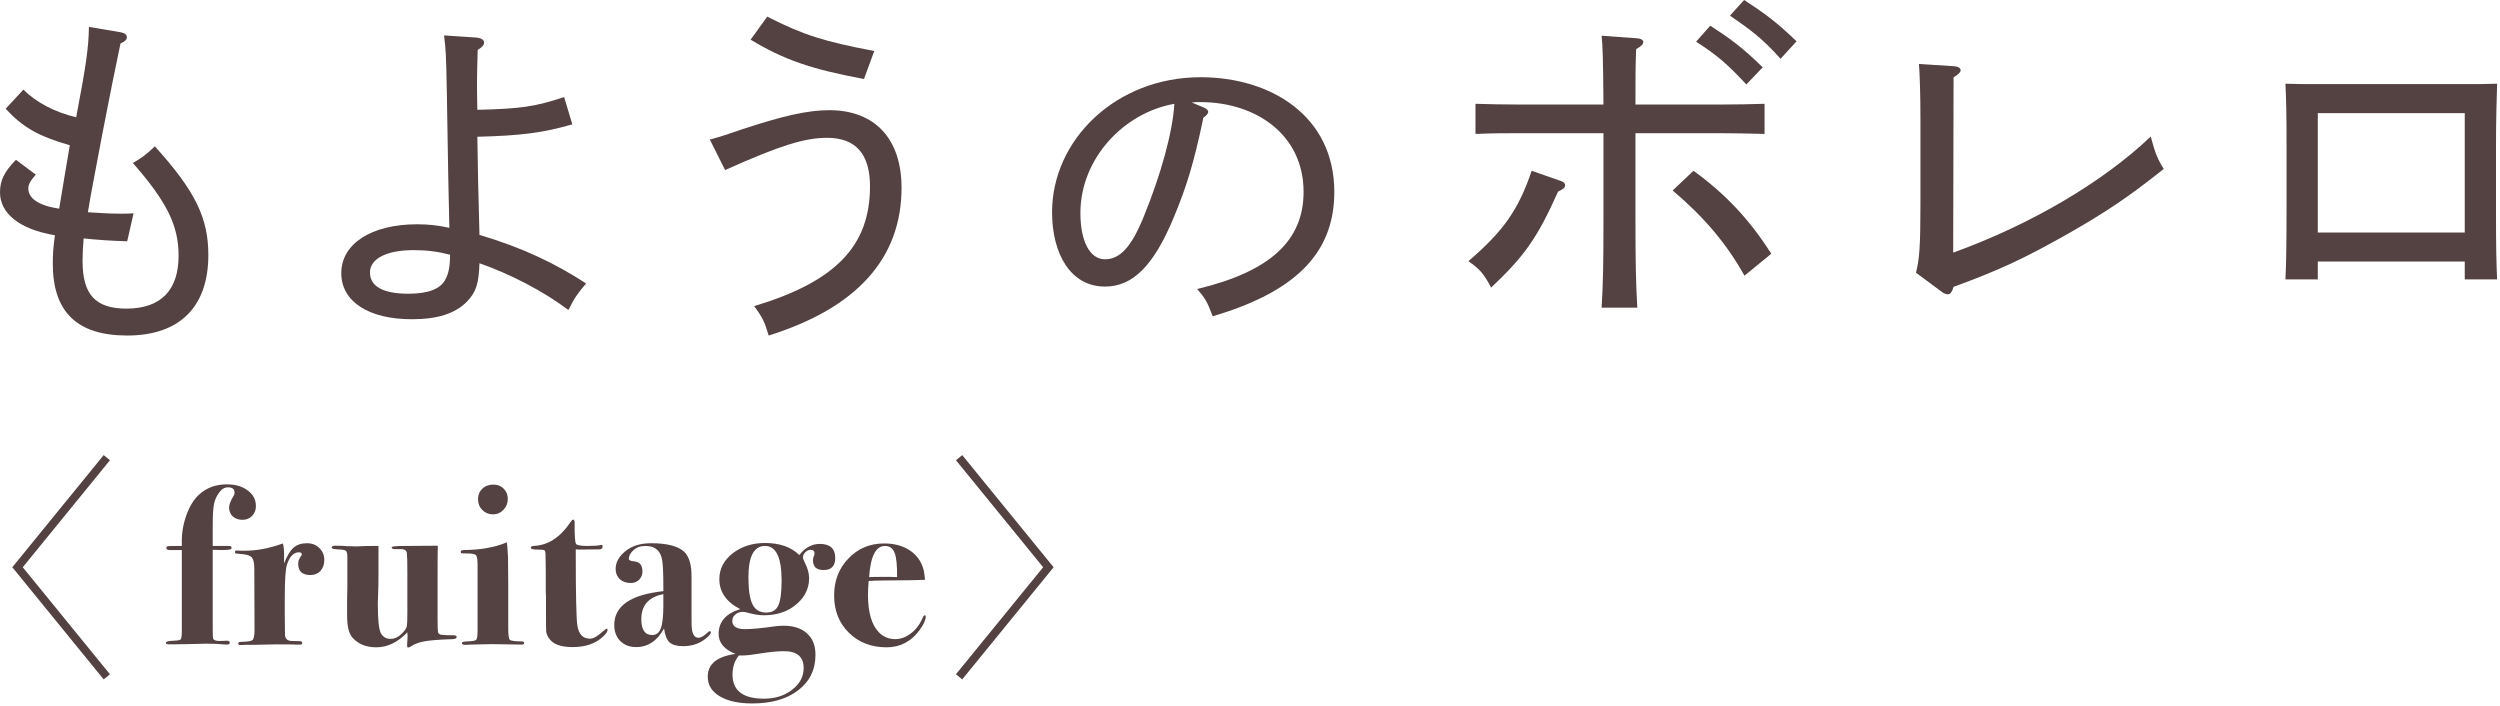
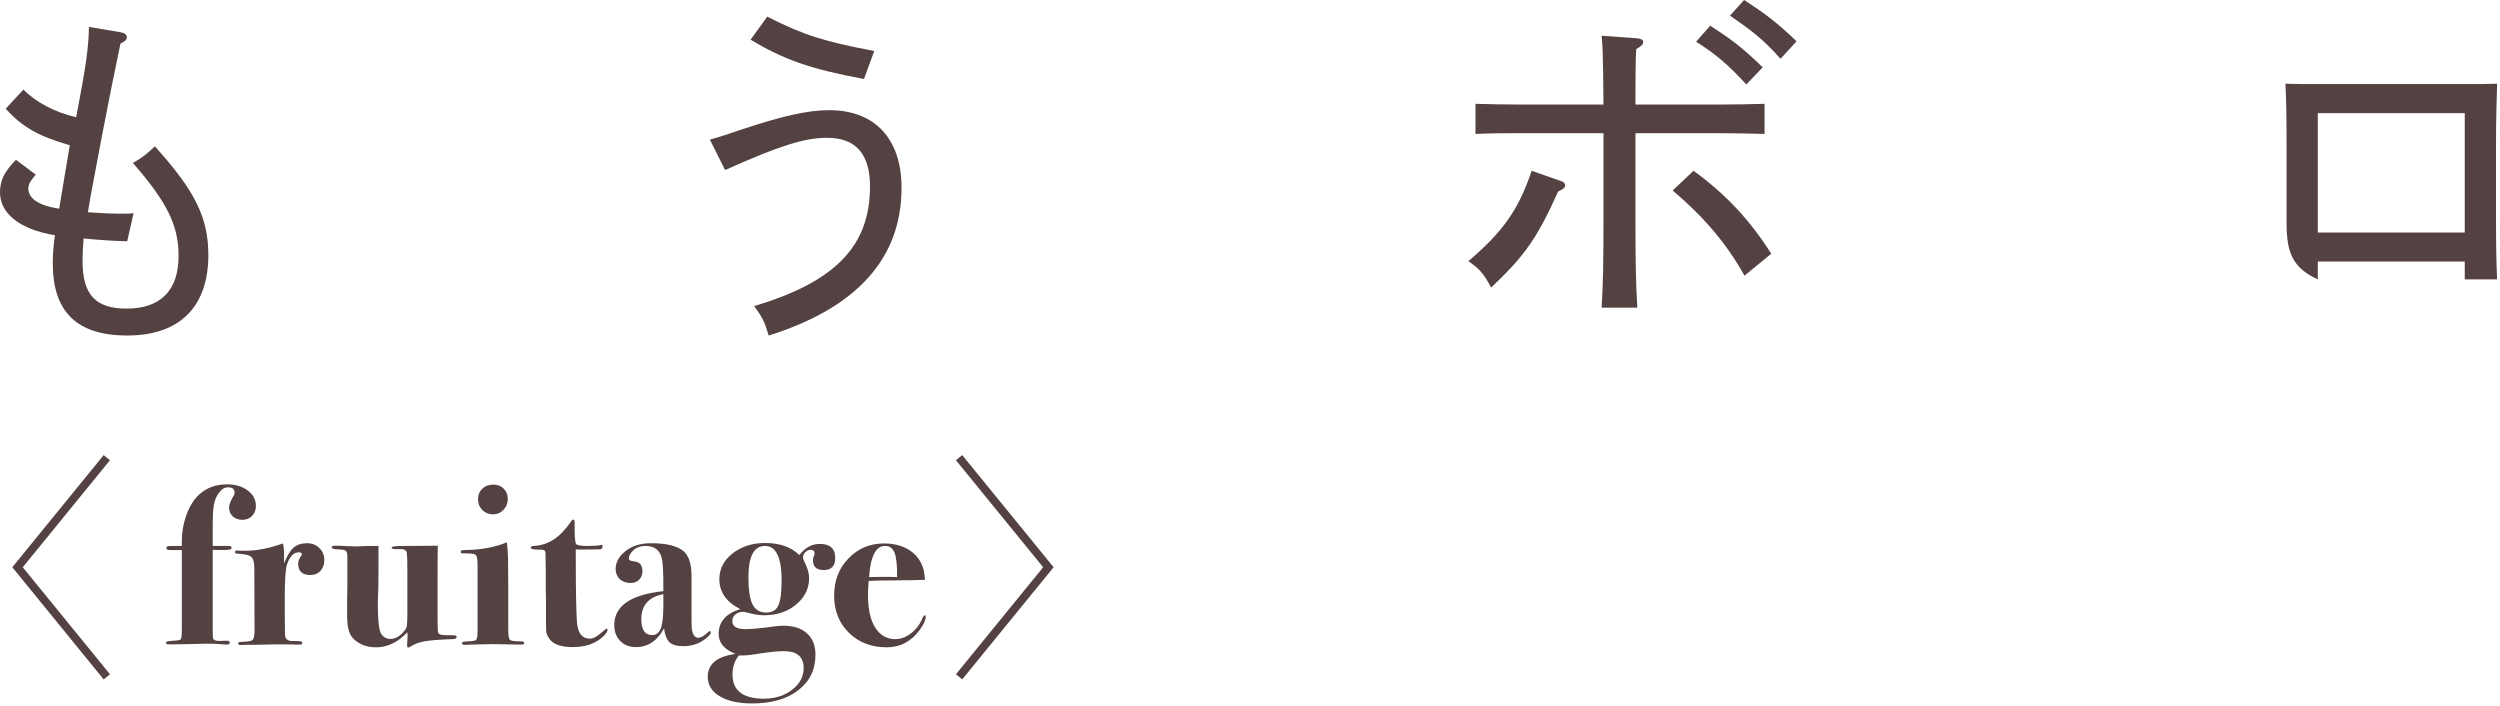
<svg xmlns="http://www.w3.org/2000/svg" width="308" height="87" viewBox="0 0 308 87" fill="none">
-   <path d="M285.552 13.934V28.647H303.657V13.934H285.552ZM303.657 32.223H285.552V34.423H281.564C281.656 32.681 281.702 29.977 281.702 26.356V17.601C281.702 13.842 281.656 12.284 281.564 10.313C282.802 10.359 283.902 10.359 285.46 10.359H303.749C305.491 10.359 306.27 10.359 307.645 10.313C307.599 11.734 307.508 14.851 307.508 17.601V26.356C307.508 30.573 307.553 32.406 307.645 34.423H303.657V32.223Z" fill="#544242" />
-   <path d="M239.258 35.981L236.049 33.598C236.462 31.994 236.599 30.435 236.599 25.073V14.759C236.599 11.459 236.508 9.167 236.416 7.884L240.77 8.159C241.274 8.205 241.549 8.388 241.549 8.663C241.549 8.892 241.32 9.122 240.679 9.534L240.633 31.123C250.396 27.593 259.196 22.322 264.972 16.822C265.522 18.885 265.797 19.572 266.576 20.81C262.313 24.202 259.609 26.035 254.796 28.785C249.525 31.765 246.454 33.231 240.679 35.34C240.495 35.981 240.266 36.257 239.991 36.257C239.808 36.257 239.487 36.165 239.258 35.981Z" fill="#544242" />
+   <path d="M285.552 13.934V28.647H303.657V13.934H285.552ZM303.657 32.223H285.552V34.423C281.656 32.681 281.702 29.977 281.702 26.356V17.601C281.702 13.842 281.656 12.284 281.564 10.313C282.802 10.359 283.902 10.359 285.46 10.359H303.749C305.491 10.359 306.27 10.359 307.645 10.313C307.599 11.734 307.508 14.851 307.508 17.601V26.356C307.508 30.573 307.553 32.406 307.645 34.423H303.657V32.223Z" fill="#544242" />
  <path d="M213.131 1.925L214.873 0C217.348 1.604 218.861 2.704 221.336 5.088L219.365 7.242C217.119 4.721 215.652 3.667 213.131 1.925ZM208.96 5.134L210.702 3.163C213.177 4.767 214.69 5.867 217.165 8.296L215.148 10.405C212.856 7.93 211.527 6.784 208.96 5.134ZM188.701 21.039L192.367 22.322C192.642 22.414 192.826 22.597 192.826 22.826C192.826 23.101 192.642 23.285 191.955 23.606C189.388 29.335 187.83 31.535 183.704 35.431C182.788 33.69 182.284 33.139 180.908 32.177C185.125 28.556 187.05 25.943 188.701 21.039ZM218.219 31.26L214.919 33.965C212.719 30.023 209.968 26.768 206.072 23.468L208.639 21.039C212.627 23.926 215.606 27.135 218.219 31.26ZM187.28 12.88H197.547C197.501 7.15 197.455 5.684 197.318 4.4L201.718 4.721C202.176 4.767 202.451 4.904 202.451 5.179C202.451 5.454 202.222 5.684 201.58 6.05C201.489 7.288 201.489 10.084 201.489 12.88H211.894C214.185 12.88 215.515 12.834 217.394 12.788V16.501C215.973 16.455 213.406 16.409 211.894 16.409H201.489V26.677C201.489 32.314 201.535 34.79 201.718 37.906H197.318C197.501 34.973 197.547 32.452 197.547 26.86V16.409H187.28C185.08 16.409 184.071 16.409 181.779 16.501V12.788C183.154 12.834 185.492 12.88 187.28 12.88Z" fill="#544242" />
-   <path d="M144.682 12.791C138.382 13.898 133.105 19.601 133.105 26.241C133.105 29.689 134.254 31.944 136.127 31.944C137.999 31.944 139.404 30.412 140.936 26.624C142.979 21.602 144.469 16.367 144.682 12.791ZM146.81 12.621L148.342 13.26C148.64 13.387 148.853 13.6 148.853 13.77C148.853 13.983 148.64 14.239 148.257 14.494C147.065 20.197 146.171 23.006 144.639 26.709C142.128 32.796 139.532 35.307 136.127 35.307C131.87 35.307 129.615 31.221 129.615 26.156C129.615 17.218 137.489 9.514 147.916 9.514C156.556 9.514 164.388 14.281 164.388 23.645C164.388 31.519 159.153 36.073 149.406 38.967C148.682 37.052 148.47 36.754 147.491 35.605C156.599 33.434 160.6 29.561 160.6 23.645C160.6 16.579 154.726 12.579 147.874 12.579C147.576 12.579 147.32 12.579 146.81 12.621Z" fill="#544242" />
  <path d="M107.709 6.284L106.443 9.733C99.851 8.51 96.534 7.332 92.474 4.887L94.526 2.05C98.978 4.32 101.51 5.105 107.709 6.284ZM89.331 20.951L87.454 17.197C89.025 16.761 89.505 16.586 91.295 15.975C96.446 14.273 99.502 13.574 102.165 13.574C107.796 13.574 111.07 17.11 111.07 23.134C111.07 31.821 105.57 37.933 94.7 41.338C94.22 39.679 93.915 39.068 92.91 37.714C102.951 34.702 107.185 30.293 107.185 22.959C107.185 18.943 105.395 16.979 101.903 16.979C99.109 16.979 96.053 17.939 89.331 20.951Z" fill="#544242" />
-   <path d="M55.448 31.385C53.964 30.992 52.61 30.817 50.952 30.817C47.634 30.817 45.582 31.865 45.582 33.567C45.582 35.313 47.241 36.187 50.34 36.187C52.872 36.187 54.225 35.532 54.793 34.571C55.273 33.786 55.448 32.782 55.448 31.385ZM54.706 4.363L58.635 4.625C59.246 4.669 59.639 4.887 59.639 5.236C59.639 5.542 59.42 5.804 58.853 6.153C58.809 7.768 58.766 9.078 58.766 9.907C58.766 10.868 58.766 11.959 58.809 13.53C64.178 13.399 65.925 13.138 69.504 11.959L70.508 15.32C66.885 16.368 64.135 16.717 58.809 16.848C58.853 20.384 58.94 24.269 59.071 28.94C64.528 30.555 68.5 32.52 72.211 34.921C71.163 36.143 70.77 36.71 70.028 38.195C66.972 35.881 62.825 33.742 59.071 32.432C58.984 34.921 58.678 36.012 57.456 37.234C56.015 38.631 53.92 39.33 50.733 39.33C45.407 39.33 42.046 37.147 42.046 33.655C42.046 30.032 45.757 27.631 51.388 27.631C52.785 27.631 53.964 27.762 55.361 28.067C55.273 24.007 55.186 20.646 55.055 11.697C54.968 6.721 54.924 6.109 54.706 4.363Z" fill="#544242" />
  <path d="M10.957 3.315L14.842 3.97C15.366 4.058 15.628 4.276 15.628 4.581C15.628 4.887 15.453 5.062 14.842 5.367C14.231 8.292 13.402 12.352 12.659 16.237C11.917 20.209 11.175 23.963 10.826 26.146C12.136 26.233 13.489 26.321 14.493 26.321H15.104C15.584 26.321 15.977 26.321 16.457 26.277L15.672 29.726C13.882 29.682 12.005 29.551 10.302 29.377C10.215 30.424 10.171 31.297 10.171 32.17C10.171 36.317 11.786 38.02 15.584 38.02C19.775 38.02 22.001 35.794 22.001 31.515C22.001 27.849 20.648 24.968 16.37 20.078C17.505 19.424 17.985 19.074 19.076 18.027C24.053 23.527 25.668 26.845 25.668 31.428C25.668 37.802 22.132 41.337 15.672 41.337C9.516 41.337 6.504 38.456 6.504 32.476C6.504 31.472 6.548 30.512 6.766 28.984C2.314 28.241 0 26.233 0 23.702C0 22.217 0.524 21.17 1.964 19.685L4.409 21.519C3.711 22.305 3.492 22.741 3.492 23.221C3.492 24.4 4.671 25.317 7.29 25.71C7.727 23.134 8.163 20.384 8.6 17.896C4.671 16.761 2.794 15.669 0.698 13.399L2.881 11.042C4.453 12.614 6.766 13.836 9.385 14.447C10.608 8.03 10.913 5.935 10.957 3.315Z" fill="#544242" />
  <path d="M31.528 62.361C31.528 62.846 31.369 63.247 31.052 63.565C30.753 63.882 30.361 64.041 29.876 64.041C29.391 64.041 28.989 63.901 28.672 63.621C28.373 63.322 28.224 62.958 28.224 62.529C28.224 62.174 28.411 61.689 28.784 61.073C28.859 60.979 28.896 60.849 28.896 60.681C28.896 60.251 28.625 60.037 28.084 60.037C27.655 60.037 27.281 60.27 26.964 60.737C26.684 61.11 26.488 61.549 26.376 62.053C26.264 62.557 26.208 63.443 26.208 64.713V67.261H28.196C28.42 67.261 28.532 67.335 28.532 67.485C28.532 67.578 28.476 67.643 28.364 67.681C28.196 67.737 27.832 67.765 27.272 67.765C27.141 67.765 26.787 67.755 26.208 67.737V77.621C26.208 78.237 26.227 78.591 26.264 78.685C26.357 78.89 26.647 78.983 27.132 78.965L27.944 78.937C28.187 78.937 28.308 79.021 28.308 79.189C28.308 79.338 28.187 79.413 27.944 79.413C27.832 79.413 27.683 79.403 27.496 79.385C26.936 79.329 26.227 79.301 25.368 79.301C24.995 79.301 24.229 79.319 23.072 79.357C21.915 79.375 21.28 79.385 21.168 79.385H20.776C20.552 79.385 20.44 79.319 20.44 79.189C20.44 79.039 20.757 78.955 21.392 78.937C21.896 78.918 22.185 78.862 22.26 78.769C22.353 78.657 22.4 78.293 22.4 77.677V67.765H20.916C20.636 67.765 20.496 67.681 20.496 67.513C20.496 67.382 20.561 67.307 20.692 67.289C20.823 67.27 21.261 67.261 22.008 67.261H22.4V66.673C22.4 65.553 22.596 64.461 22.988 63.397C23.38 62.333 23.893 61.511 24.528 60.933C25.443 60.093 26.581 59.673 27.944 59.673C29.008 59.673 29.867 59.925 30.52 60.429C31.192 60.914 31.528 61.558 31.528 62.361ZM39.955 68.997C39.955 69.538 39.796 69.986 39.478 70.341C39.161 70.677 38.751 70.845 38.246 70.845C37.239 70.845 36.734 70.378 36.734 69.445C36.734 69.127 36.856 68.81 37.099 68.493C37.154 68.418 37.182 68.353 37.182 68.297C37.182 68.129 37.061 68.045 36.819 68.045C36.184 68.045 35.699 68.539 35.362 69.529C35.176 70.089 35.083 71.461 35.083 73.645V75.689L35.111 78.153C35.111 78.657 35.362 78.927 35.867 78.965C36.165 78.983 36.52 78.993 36.931 78.993C37.136 79.011 37.239 79.077 37.239 79.189C37.239 79.338 37.154 79.413 36.986 79.413H36.426C36.258 79.394 35.447 79.385 33.99 79.385C34.065 79.385 33.645 79.394 32.73 79.413L31.358 79.441H30.294C30.108 79.459 29.893 79.469 29.651 79.469C29.445 79.469 29.343 79.403 29.343 79.273C29.343 79.142 29.473 79.077 29.735 79.077C30.5 79.058 30.957 78.983 31.107 78.853C31.274 78.703 31.358 78.283 31.358 77.593L31.331 70.033C31.331 69.398 31.237 68.959 31.05 68.717C30.883 68.474 30.491 68.325 29.875 68.269C29.389 68.231 29.109 68.203 29.035 68.185C28.979 68.166 28.951 68.101 28.951 67.989C28.951 67.877 29.025 67.821 29.174 67.821C29.343 67.821 29.501 67.83 29.651 67.849H30.21C31.648 67.849 33.197 67.55 34.858 66.953C34.952 67.326 34.998 67.755 34.998 68.241V69.417C35.353 68.502 35.736 67.858 36.147 67.485C36.576 67.111 37.127 66.925 37.798 66.925C38.433 66.925 38.947 67.121 39.339 67.513C39.749 67.905 39.955 68.399 39.955 68.997ZM56.262 78.489C56.262 78.638 56.103 78.722 55.786 78.741C54.087 78.797 52.911 78.89 52.258 79.021C51.605 79.133 51.045 79.347 50.578 79.665C50.466 79.739 50.363 79.777 50.27 79.777C50.195 79.777 50.158 79.702 50.158 79.553C50.158 79.291 50.167 79.086 50.186 78.937C50.205 78.769 50.214 78.573 50.214 78.349C50.214 78.181 50.205 78.031 50.186 77.901C49.01 79.133 47.731 79.749 46.35 79.749C45.118 79.749 44.147 79.357 43.438 78.573C42.99 78.087 42.766 77.191 42.766 75.885V73.897C42.766 73.673 42.775 73.122 42.794 72.245C42.794 71.367 42.794 70.154 42.794 68.605C42.794 68.194 42.729 67.942 42.598 67.849C42.486 67.755 42.15 67.699 41.59 67.681C41.105 67.662 40.862 67.587 40.862 67.457C40.862 67.307 40.993 67.233 41.254 67.233H41.562C41.842 67.233 42.262 67.251 42.822 67.289C43.401 67.307 43.793 67.317 43.998 67.317C44.035 67.317 44.222 67.307 44.558 67.289C44.913 67.27 45.426 67.261 46.098 67.261H46.63V70.285C46.63 71.722 46.611 72.777 46.574 73.449C46.555 74.121 46.546 74.41 46.546 74.317C46.546 76.277 46.667 77.499 46.91 77.985C47.171 78.47 47.573 78.713 48.114 78.713C48.73 78.713 49.309 78.367 49.85 77.677C50.018 77.471 50.111 77.266 50.13 77.061C50.167 76.837 50.186 76.305 50.186 75.465V70.649C50.186 69.286 50.167 68.465 50.13 68.185C50.093 67.83 49.859 67.653 49.43 67.653H48.646C48.385 67.653 48.254 67.578 48.254 67.429C48.254 67.317 48.758 67.261 49.766 67.261C50.643 67.261 52.034 67.251 53.938 67.233C53.919 67.942 53.91 69.081 53.91 70.649V76.333C53.91 77.21 53.929 77.733 53.966 77.901C54.003 78.05 54.143 78.153 54.386 78.209C54.554 78.246 55.058 78.265 55.898 78.265C56.141 78.265 56.262 78.339 56.262 78.489ZM62.561 61.465C62.561 61.987 62.384 62.435 62.029 62.809C61.675 63.182 61.245 63.369 60.741 63.369C60.218 63.369 59.78 63.191 59.425 62.837C59.071 62.482 58.893 62.034 58.893 61.493C58.893 60.97 59.071 60.541 59.425 60.205C59.78 59.869 60.237 59.701 60.797 59.701C61.301 59.701 61.721 59.869 62.057 60.205C62.393 60.541 62.561 60.961 62.561 61.465ZM64.577 79.217C64.577 79.347 64.493 79.413 64.325 79.413L60.601 79.357L57.913 79.413C57.801 79.413 57.661 79.422 57.493 79.441C57.344 79.441 57.26 79.441 57.241 79.441C57.017 79.441 56.905 79.366 56.905 79.217C56.905 79.105 57.12 79.039 57.549 79.021C58.184 79.002 58.557 78.937 58.669 78.825C58.781 78.694 58.837 78.321 58.837 77.705V69.669C58.837 68.959 58.772 68.539 58.641 68.409C58.529 68.259 58.165 68.185 57.549 68.185C57.157 68.185 56.924 68.175 56.849 68.157C56.793 68.138 56.765 68.073 56.765 67.961C56.765 67.83 56.905 67.765 57.185 67.765C59.239 67.746 60.993 67.429 62.449 66.813C62.486 67.037 62.533 67.653 62.589 68.661L62.617 72.217V77.481C62.617 78.246 62.682 78.694 62.813 78.825C62.962 78.955 63.448 79.021 64.269 79.021C64.475 79.021 64.577 79.086 64.577 79.217ZM74.854 77.593C74.854 77.798 74.676 78.069 74.322 78.405C73.407 79.282 72.147 79.721 70.542 79.721C69.067 79.721 68.096 79.357 67.63 78.629C67.443 78.349 67.331 78.087 67.294 77.845C67.275 77.602 67.266 76.977 67.266 75.969V74.625C67.266 74.27 67.266 73.897 67.266 73.505C67.247 73.113 67.238 72.917 67.238 72.917V70.397L67.21 68.381C67.21 68.045 67.163 67.849 67.07 67.793C66.976 67.737 66.696 67.709 66.23 67.709C65.67 67.709 65.39 67.634 65.39 67.485C65.39 67.373 65.492 67.298 65.698 67.261C67.452 67.205 68.964 66.253 70.234 64.405C70.402 64.143 70.532 64.013 70.626 64.013C70.738 64.013 70.794 64.143 70.794 64.405C70.775 66.01 70.84 66.887 70.99 67.037C71.139 67.186 71.596 67.261 72.362 67.261C73.146 67.261 73.696 67.223 74.014 67.149C74.051 67.13 74.088 67.121 74.126 67.121C74.2 67.121 74.238 67.177 74.238 67.289C74.238 67.55 74.116 67.681 73.874 67.681C73.108 67.699 72.259 67.709 71.326 67.709C71.251 67.709 71.12 67.699 70.934 67.681V68.269C70.934 73.271 70.999 76.202 71.13 77.061C71.298 78.143 71.82 78.685 72.698 78.685C73.09 78.685 73.594 78.405 74.21 77.845C74.508 77.583 74.695 77.453 74.77 77.453C74.826 77.453 74.854 77.499 74.854 77.593ZM87.577 77.901C87.577 78.05 87.428 78.255 87.129 78.517C86.326 79.245 85.337 79.609 84.161 79.609C83.396 79.609 82.836 79.45 82.481 79.133C82.145 78.815 81.921 78.246 81.809 77.425C80.969 78.955 79.821 79.721 78.365 79.721C77.562 79.721 76.909 79.469 76.405 78.965C75.92 78.461 75.677 77.807 75.677 77.005C75.677 74.653 77.693 73.262 81.725 72.833V72.245C81.725 70.378 81.66 69.23 81.529 68.801L81.501 68.661C81.24 67.727 80.577 67.261 79.513 67.261C78.897 67.261 78.402 67.438 78.029 67.793C77.656 68.147 77.469 68.493 77.469 68.829C77.469 69.015 77.693 69.127 78.141 69.165C78.813 69.221 79.149 69.631 79.149 70.397C79.149 70.807 79.009 71.153 78.729 71.433C78.468 71.694 78.122 71.825 77.693 71.825C77.152 71.825 76.704 71.666 76.349 71.349C76.013 71.013 75.845 70.593 75.845 70.089C75.845 69.286 76.246 68.558 77.049 67.905C77.852 67.251 78.906 66.925 80.213 66.925C82.154 66.925 83.508 67.27 84.273 67.961C84.889 68.539 85.197 69.547 85.197 70.985V75.773C85.197 76.706 85.206 77.247 85.225 77.397C85.318 78.181 85.589 78.573 86.037 78.573C86.354 78.573 86.746 78.349 87.213 77.901C87.306 77.807 87.381 77.761 87.437 77.761C87.53 77.761 87.577 77.807 87.577 77.901ZM81.725 74.569V73.197C79.914 73.551 79.009 74.578 79.009 76.277C79.009 77.583 79.457 78.237 80.353 78.237C80.857 78.237 81.212 77.957 81.417 77.397C81.622 76.837 81.725 75.894 81.725 74.569ZM102.902 68.745C102.902 69.734 102.426 70.229 101.474 70.229C100.596 70.229 100.158 69.827 100.158 69.025C100.158 68.894 100.186 68.745 100.242 68.577C100.316 68.409 100.354 68.287 100.354 68.213C100.354 67.895 100.186 67.737 99.85 67.737C99.626 67.737 99.411 67.839 99.206 68.045C99.019 68.231 98.926 68.446 98.926 68.689C98.926 68.801 99 69.006 99.15 69.305C99.504 69.995 99.682 70.639 99.682 71.237C99.682 72.637 99.038 73.803 97.75 74.737C96.76 75.446 95.547 75.801 94.11 75.801C93.512 75.801 92.822 75.689 92.038 75.465C91.832 75.409 91.655 75.381 91.506 75.381C91.151 75.381 90.843 75.493 90.582 75.717C90.339 75.922 90.218 76.183 90.218 76.501C90.218 77.173 90.75 77.509 91.814 77.509C92.616 77.509 93.811 77.397 95.398 77.173C95.79 77.117 96.163 77.089 96.518 77.089C97.768 77.089 98.739 77.406 99.43 78.041C100.12 78.657 100.466 79.534 100.466 80.673C100.466 82.502 99.756 83.958 98.338 85.041C96.938 86.123 95.043 86.665 92.654 86.665C90.974 86.665 89.639 86.366 88.65 85.769C87.679 85.19 87.194 84.387 87.194 83.361C87.194 81.811 88.332 80.878 90.61 80.561C89.228 80.019 88.538 79.198 88.538 78.097C88.538 76.603 89.424 75.586 91.198 75.045C89.48 74.167 88.622 72.935 88.622 71.349C88.622 70.098 89.163 69.043 90.246 68.185C91.347 67.326 92.682 66.897 94.25 66.897C96.06 66.897 97.47 67.391 98.478 68.381C99.187 67.466 100.027 67.009 100.998 67.009C102.267 67.009 102.902 67.587 102.902 68.745ZM96.294 71.517C96.294 68.679 95.612 67.261 94.25 67.261C92.887 67.261 92.206 68.549 92.206 71.125C92.206 72.674 92.374 73.785 92.71 74.457C93.046 75.129 93.606 75.465 94.39 75.465C95.118 75.465 95.612 75.185 95.874 74.625C96.154 74.046 96.294 73.01 96.294 71.517ZM99.01 82.297C99.01 80.915 98.198 80.225 96.574 80.225C95.79 80.225 94.763 80.327 93.494 80.533C92.579 80.682 91.898 80.757 91.45 80.757H91.03C90.507 81.391 90.246 82.175 90.246 83.109C90.246 85.087 91.534 86.077 94.11 86.077C95.491 86.077 96.648 85.713 97.582 84.985C98.534 84.257 99.01 83.361 99.01 82.297ZM114.048 75.969C114.048 76.379 113.805 76.921 113.32 77.593C112.274 79.03 110.912 79.749 109.232 79.749C107.346 79.749 105.797 79.151 104.584 77.957C103.37 76.762 102.764 75.231 102.764 73.365C102.764 71.535 103.352 70.014 104.528 68.801C105.704 67.569 107.169 66.953 108.924 66.953C110.118 66.953 111.136 67.214 111.976 67.737C112.909 68.315 113.516 69.146 113.796 70.229C113.87 70.565 113.926 70.966 113.964 71.433C113.534 71.47 111.808 71.498 108.784 71.517C108.317 71.517 107.729 71.535 107.02 71.573C106.964 72.245 106.936 72.814 106.936 73.281C106.936 75.465 107.393 77.014 108.308 77.929C108.849 78.47 109.512 78.741 110.296 78.741C110.949 78.741 111.574 78.517 112.172 78.069C112.788 77.621 113.254 77.042 113.572 76.333C113.721 75.978 113.842 75.801 113.936 75.801C114.01 75.801 114.048 75.857 114.048 75.969ZM110.52 71.097C110.538 69.659 110.436 68.661 110.212 68.101C109.988 67.541 109.596 67.261 109.036 67.261C107.897 67.261 107.244 68.539 107.076 71.097C107.468 71.078 108.289 71.069 109.54 71.069C109.913 71.069 110.24 71.078 110.52 71.097Z" fill="#544242" />
  <path d="M13.16 56.385L2.16 69.885L13.16 83.385" stroke="#544242" />
  <path d="M118.16 83.385L129.16 69.885L118.16 56.385" stroke="#544242" />
</svg>